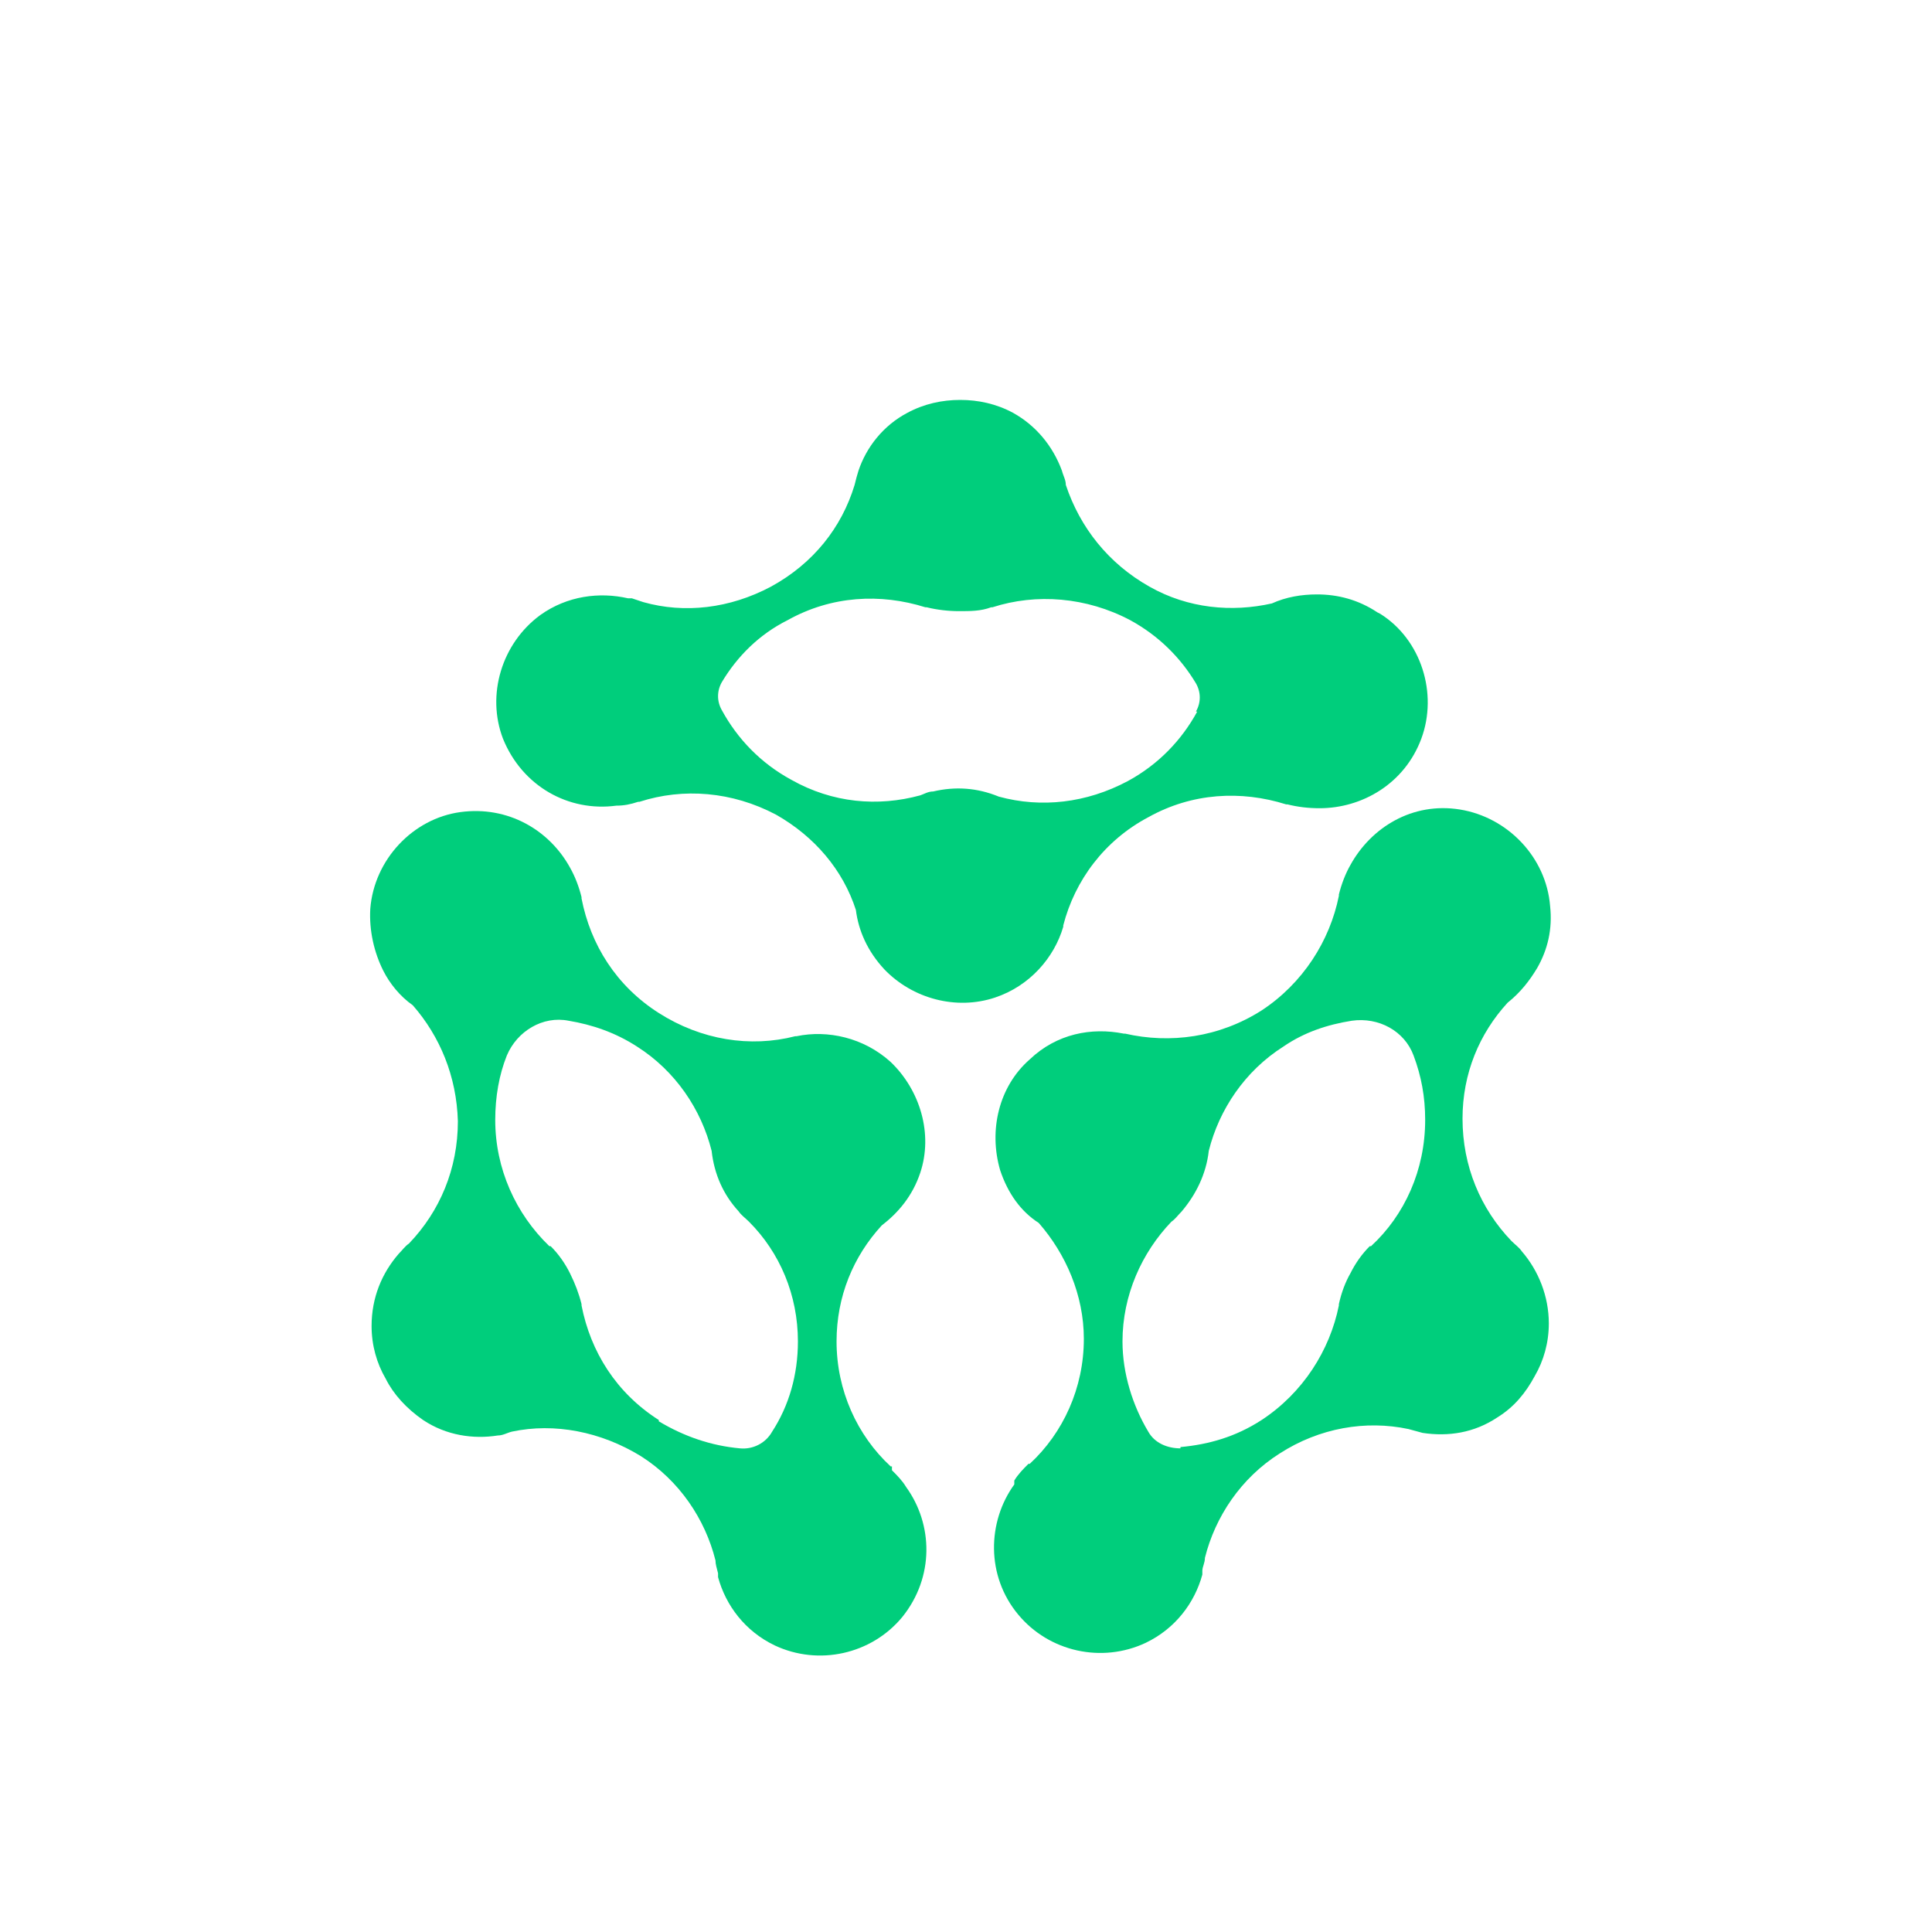
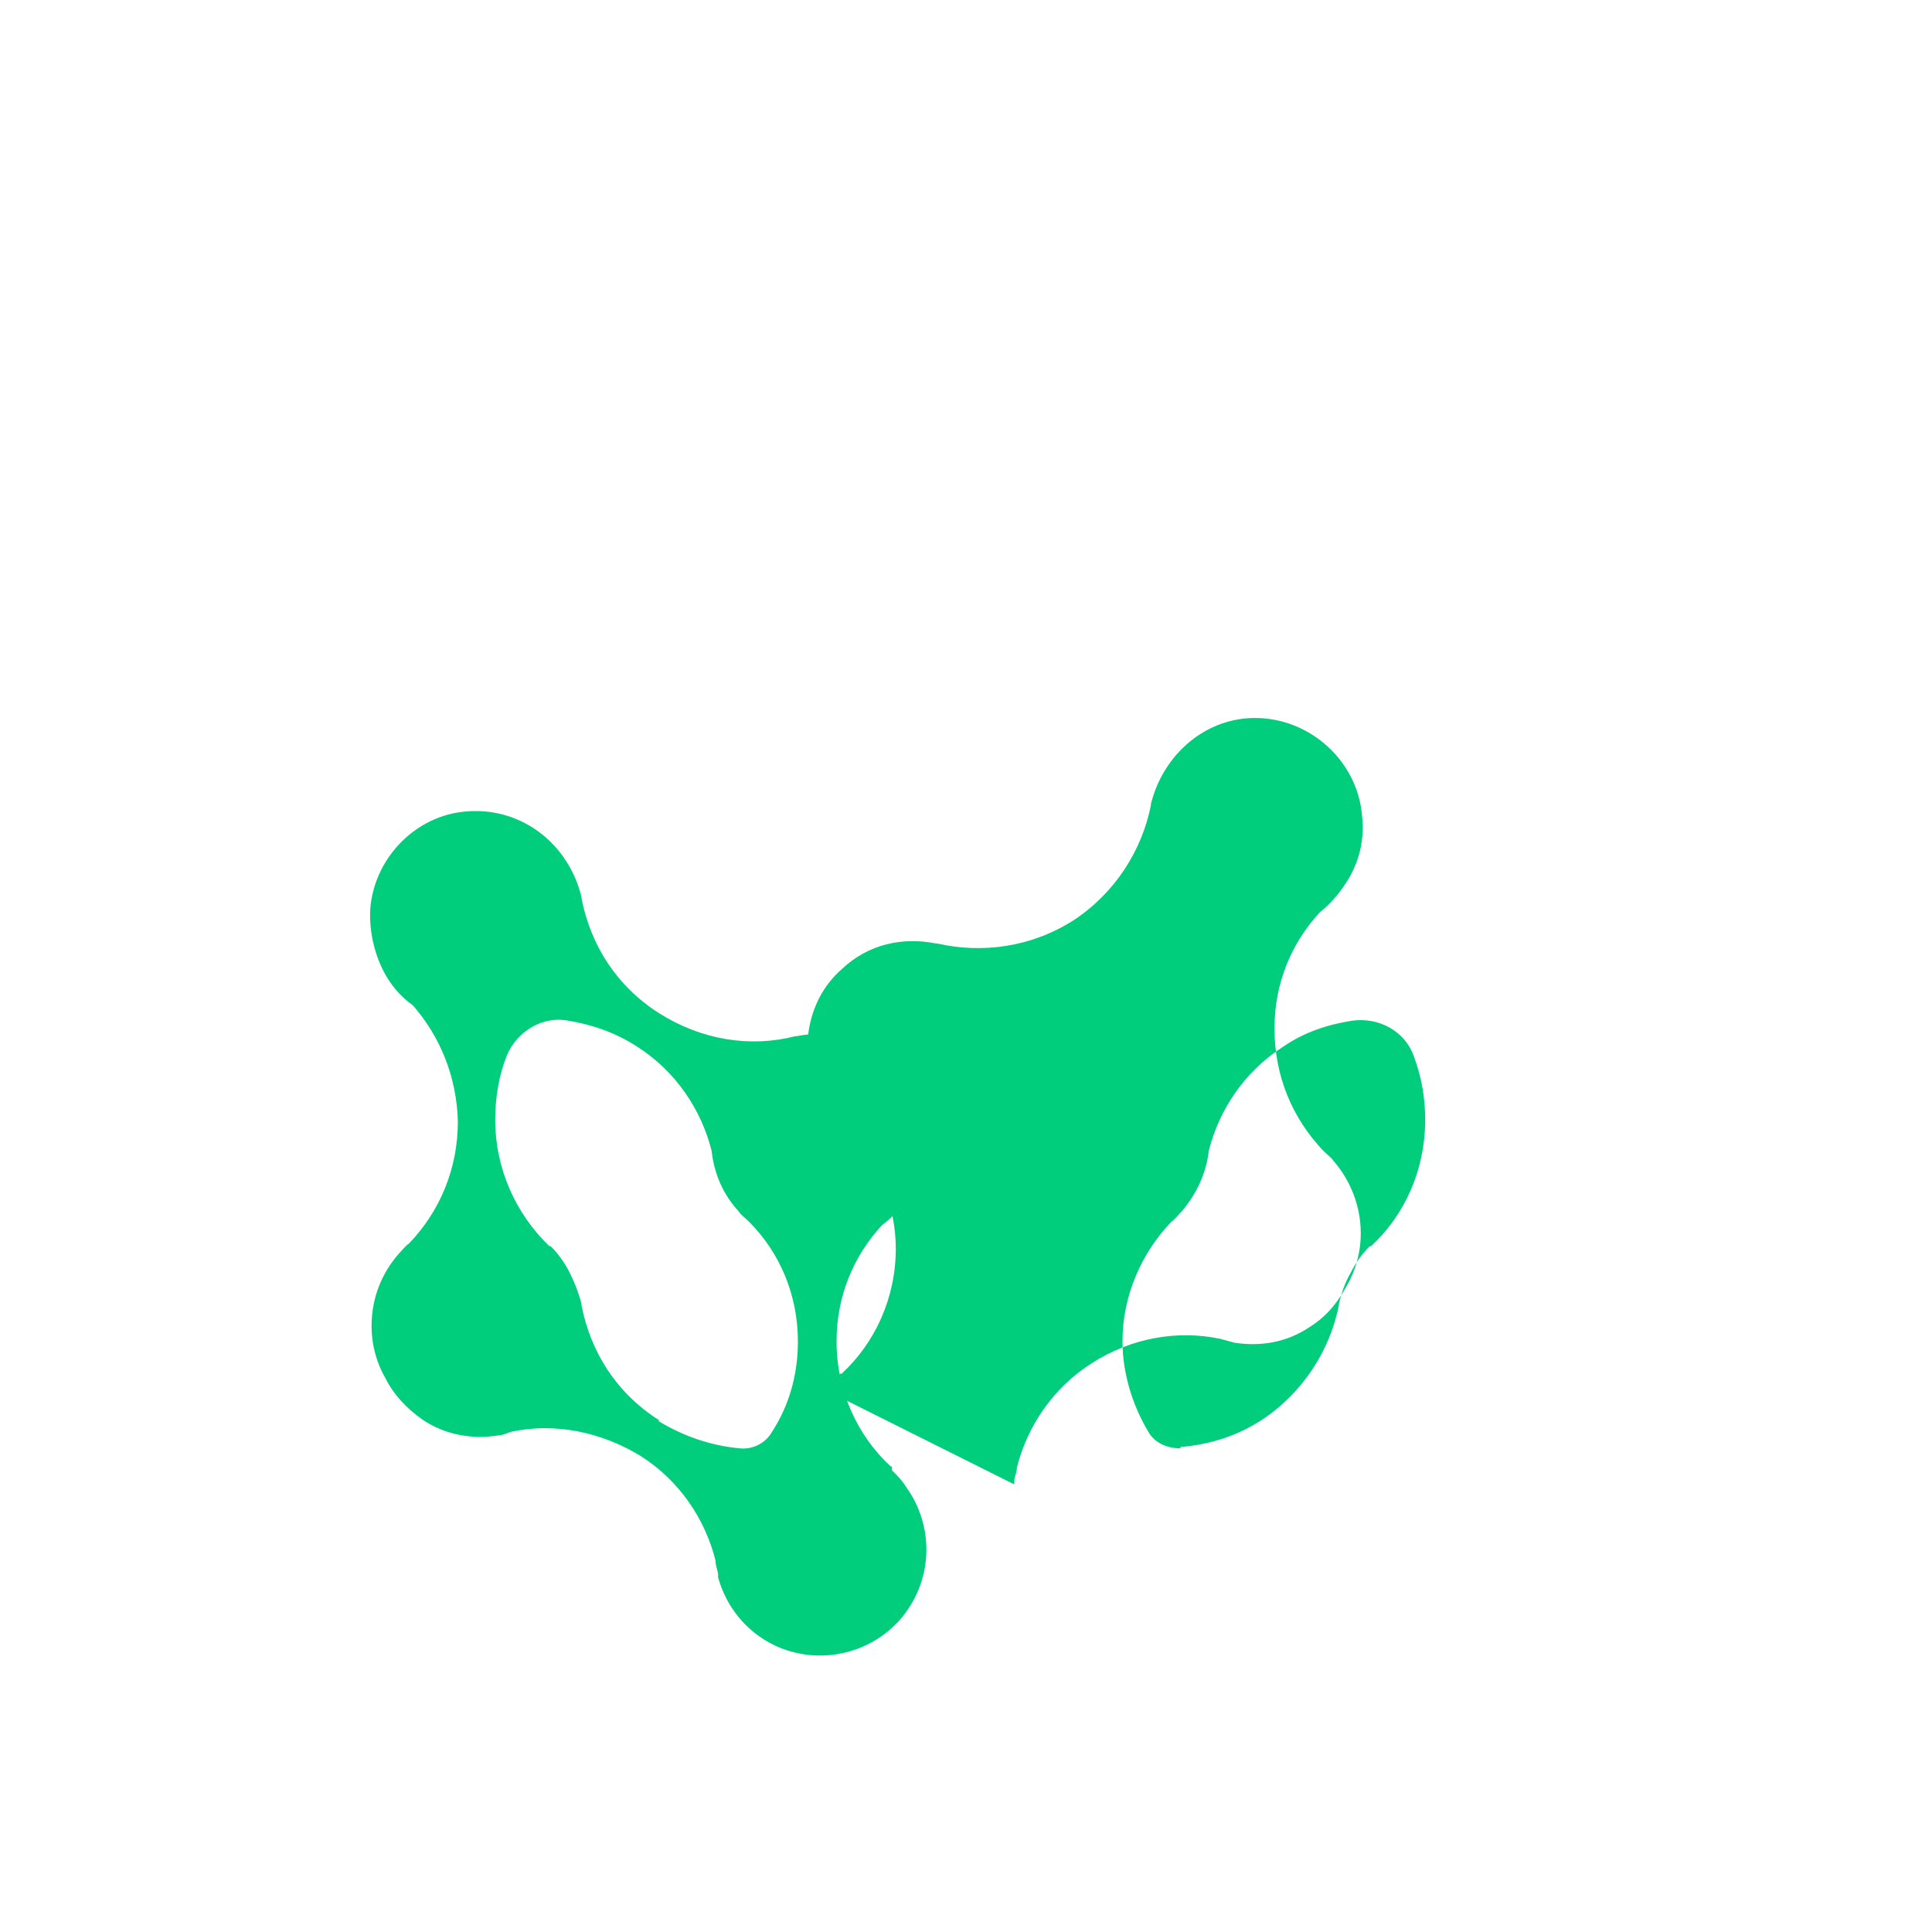
<svg xmlns="http://www.w3.org/2000/svg" width="40" height="40" viewBox="0 0 120 120" preserveAspectRatio="xMidYMid meet">
  <defs>
    <style>
      .st1 {
        fill: #00ce7c;
      }
    </style>
  </defs>
  <g transform="translate(15, 15) scale(0.8)">
-     <path class="st1" d="M88.2,28.8c-1.5-1-3.1-1.4-4.7-1.4-1.2,0-2.4.2-3.5.7-3.1.7-6.5.4-9.5-1.3-3.2-1.8-5.4-4.6-6.5-7.9,0-.4-.2-.7-.3-1.1t0,0c-.7-1.9-2-3.5-3.8-4.5-1.3-.7-2.7-1-4.1-1-1.4,0-2.8.3-4.1,1-1.9,1-3.2,2.7-3.8,4.5t0,0c-.1.3-.2.7-.3,1.1-1,3.3-3.2,6.1-6.5,7.9-3.2,1.7-6.7,2.1-9.9,1.2-.3-.1-.6-.2-.9-.3-.1,0-.2,0-.3,0t0,0c-2.2-.5-4.7-.2-6.8,1.3-3,2.2-4.2,6.2-2.9,9.6,1.5,3.7,5.1,5.7,8.8,5.2.6,0,1.1-.1,1.7-.3,0,0,0,0,.1,0,3.4-1.1,7.2-.8,10.6,1,3,1.7,5.2,4.3,6.2,7.4.2,1.6.9,3.2,2.2,4.6,2.2,2.3,5.6,3.2,8.6,2.2,2.7-.9,4.6-3.1,5.3-5.5,0,0,0,0,0-.1.9-3.5,3.2-6.6,6.6-8.4,3.4-1.9,7.2-2.1,10.7-1,0,0,0,0,.1,0,.8.2,1.6.3,2.5.3,3.3,0,6.6-1.9,7.9-5.4,1.3-3.5,0-7.7-3.2-9.7ZM74.2,36.5c-1.2,2.2-3,4.1-5.4,5.4-3.2,1.7-6.7,2.1-10,1.2-1.7-.7-3.4-.8-5.1-.4t0,0c-.4,0-.7.2-1,.3-3.3.9-6.8.6-10-1.2-2.4-1.3-4.2-3.2-5.4-5.4-.4-.7-.4-1.5,0-2.2,1.2-2,2.9-3.7,5.1-4.8,3.4-1.9,7.2-2.1,10.7-1,0,0,0,0,.1,0,.8.2,1.7.3,2.5.3.9,0,1.7,0,2.5-.3,0,0,0,0,.1,0,3.4-1.1,7.3-.8,10.7,1,2.2,1.2,3.9,2.9,5.1,4.9.4.7.4,1.5,0,2.2Z" />
    <g>
      <path class="st1" d="M50.5,95.1s0,0-.1,0c-2.6-2.4-4.2-5.9-4.2-9.7,0-3.5,1.3-6.6,3.5-9,1.3-1,2.4-2.3,3-4.1,1-3,0-6.4-2.3-8.6-2.1-1.9-4.9-2.5-7.3-2,0,0,0,0-.1,0-3.5.9-7.3.3-10.6-1.8-3.3-2.1-5.3-5.3-6-8.9,0,0,0,0,0-.1-.2-.8-.5-1.6-.9-2.3-1.6-2.9-4.8-4.8-8.5-4.3-3.7.5-6.7,3.7-7,7.5-.1,1.7.3,3.4,1,4.8.5,1,1.3,2,2.3,2.7,2.1,2.4,3.4,5.5,3.5,9,0,3.7-1.4,7-3.8,9.5-.3.2-.5.5-.8.8h0c-1.3,1.5-2.1,3.4-2.1,5.6,0,1.5.4,2.9,1.1,4.1.6,1.2,1.6,2.3,2.9,3.2,1.8,1.2,3.9,1.5,5.8,1.2t0,0c.4,0,.7-.2,1.1-.3,3.3-.7,6.9,0,10,1.9,3,1.9,5,4.9,5.8,8.1,0,.3.1.6.2,1,0,.1,0,.2,0,.3t0,0c.6,2.2,2.1,4.2,4.4,5.3,3.4,1.6,7.5.7,9.9-2.2,2.5-3.1,2.4-7.2.3-10.1-.3-.5-.7-.9-1.1-1.3ZM32.4,91.5c-3.3-2.1-5.3-5.3-6-8.9,0,0,0,0,0-.1-.2-.8-.5-1.6-.9-2.4-.4-.8-.9-1.5-1.5-2.1,0,0,0,0-.1,0-2.6-2.5-4.2-6-4.2-9.8,0-1.8.3-3.5.9-5,.8-1.9,2.8-3.1,4.8-2.7,1.8.3,3.6.9,5.3,2,3,1.9,5,4.9,5.8,8.1.2,1.8.9,3.4,2.1,4.7t0,0c.2.3.5.5.8.8,2.4,2.4,3.8,5.7,3.8,9.3,0,2.6-.7,5-2,7-.5.9-1.5,1.4-2.5,1.3-2.2-.2-4.3-.9-6.3-2.1Z" />
-       <path class="st1" d="M60,96.5c-2.1,2.9-2.2,7.1.3,10.1,2.4,2.9,6.5,3.8,9.9,2.2,2.3-1.1,3.8-3.1,4.4-5.3t0,0c0-.1,0-.2,0-.3,0-.3.2-.6.2-1,.8-3.2,2.8-6.2,5.8-8.1,3.1-2,6.7-2.6,10-1.9.4.1.7.2,1.1.3t0,0c2,.3,4,0,5.8-1.2,1.3-.8,2.2-1.9,2.9-3.2.7-1.2,1.1-2.6,1.1-4.1,0-2.1-.8-4.1-2.1-5.6h0c-.2-.3-.5-.5-.8-.8-2.4-2.5-3.8-5.8-3.8-9.5,0-3.5,1.3-6.6,3.5-9,1-.8,1.7-1.7,2.3-2.7.8-1.4,1.2-3,1-4.8-.3-3.8-3.3-6.9-7-7.5s-6.9,1.4-8.5,4.3c-.4.7-.7,1.5-.9,2.3,0,0,0,0,0,.1-.7,3.5-2.8,6.8-6,8.9-3.3,2.1-7.1,2.6-10.6,1.8,0,0,0,0-.1,0-2.5-.5-5.2,0-7.3,2-2.4,2.1-3.2,5.5-2.3,8.6.6,1.8,1.6,3.2,3,4.1,2.1,2.4,3.5,5.6,3.5,9,0,3.8-1.6,7.3-4.2,9.7,0,0,0,0-.1,0-.4.4-.8.8-1.1,1.3ZM72.9,93.7c-1,0-2-.4-2.5-1.3-1.2-2-2-4.5-2-7,0-3.6,1.5-6.9,3.8-9.3.3-.2.5-.5.8-.8t0,0c1.1-1.3,1.9-2.9,2.1-4.7.8-3.2,2.8-6.2,5.8-8.1,1.6-1.1,3.4-1.7,5.3-2,2.1-.3,4.1.8,4.8,2.7.6,1.6.9,3.2.9,5,0,3.9-1.6,7.4-4.2,9.8,0,0,0,0-.1,0-.6.6-1.1,1.3-1.5,2.1-.4.7-.7,1.5-.9,2.4,0,0,0,0,0,.1-.7,3.5-2.8,6.8-6,8.9-2,1.3-4.1,1.9-6.3,2.1Z" />
+       <path class="st1" d="M60,96.5t0,0c0-.1,0-.2,0-.3,0-.3.2-.6.2-1,.8-3.2,2.8-6.2,5.8-8.1,3.1-2,6.7-2.6,10-1.9.4.1.7.2,1.1.3t0,0c2,.3,4,0,5.8-1.2,1.3-.8,2.2-1.9,2.9-3.2.7-1.2,1.1-2.6,1.1-4.1,0-2.1-.8-4.1-2.1-5.6h0c-.2-.3-.5-.5-.8-.8-2.4-2.5-3.8-5.8-3.8-9.5,0-3.5,1.3-6.6,3.5-9,1-.8,1.7-1.7,2.3-2.7.8-1.4,1.2-3,1-4.8-.3-3.8-3.3-6.9-7-7.5s-6.9,1.4-8.5,4.3c-.4.7-.7,1.5-.9,2.3,0,0,0,0,0,.1-.7,3.5-2.8,6.8-6,8.9-3.3,2.1-7.1,2.6-10.6,1.8,0,0,0,0-.1,0-2.5-.5-5.2,0-7.3,2-2.4,2.1-3.2,5.5-2.3,8.6.6,1.8,1.6,3.2,3,4.1,2.1,2.4,3.5,5.6,3.5,9,0,3.8-1.6,7.3-4.2,9.7,0,0,0,0-.1,0-.4.4-.8.8-1.1,1.3ZM72.9,93.7c-1,0-2-.4-2.5-1.3-1.2-2-2-4.5-2-7,0-3.6,1.5-6.9,3.8-9.3.3-.2.5-.5.8-.8t0,0c1.1-1.3,1.9-2.9,2.1-4.7.8-3.2,2.8-6.2,5.8-8.1,1.6-1.1,3.4-1.7,5.3-2,2.1-.3,4.1.8,4.8,2.7.6,1.6.9,3.2.9,5,0,3.9-1.6,7.4-4.2,9.8,0,0,0,0-.1,0-.6.6-1.1,1.3-1.5,2.1-.4.7-.7,1.5-.9,2.4,0,0,0,0,0,.1-.7,3.5-2.8,6.8-6,8.9-2,1.3-4.1,1.9-6.3,2.1Z" />
    </g>
  </g>
</svg>